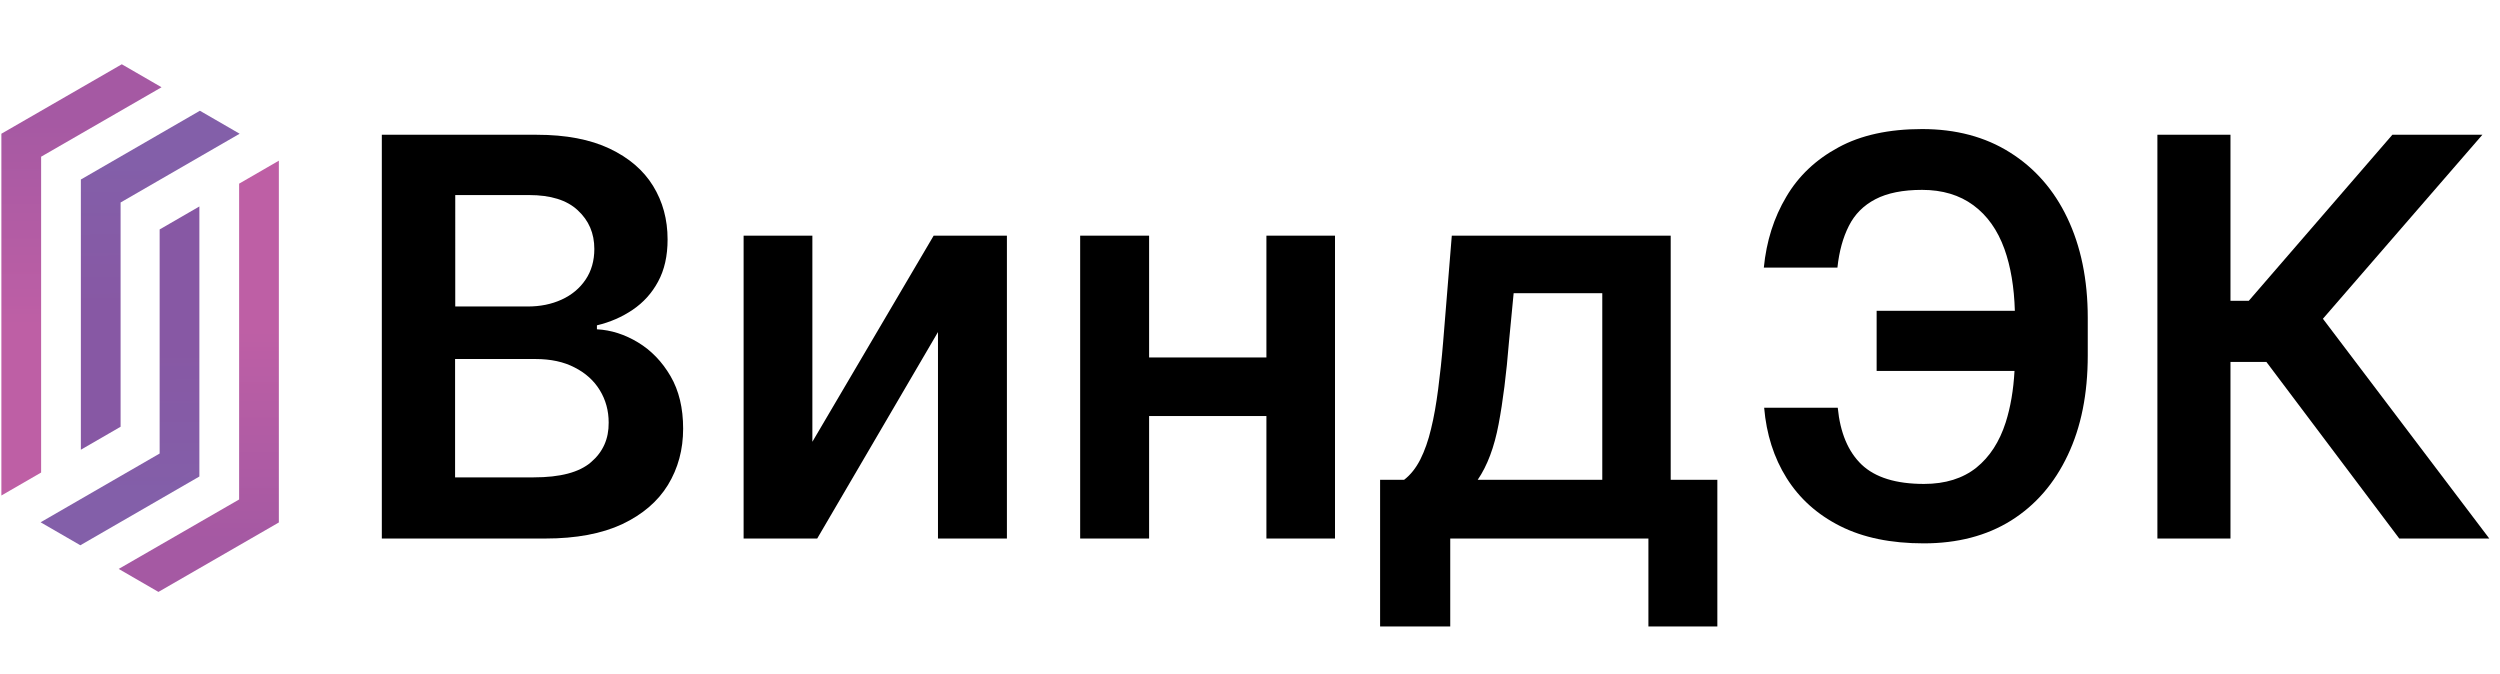
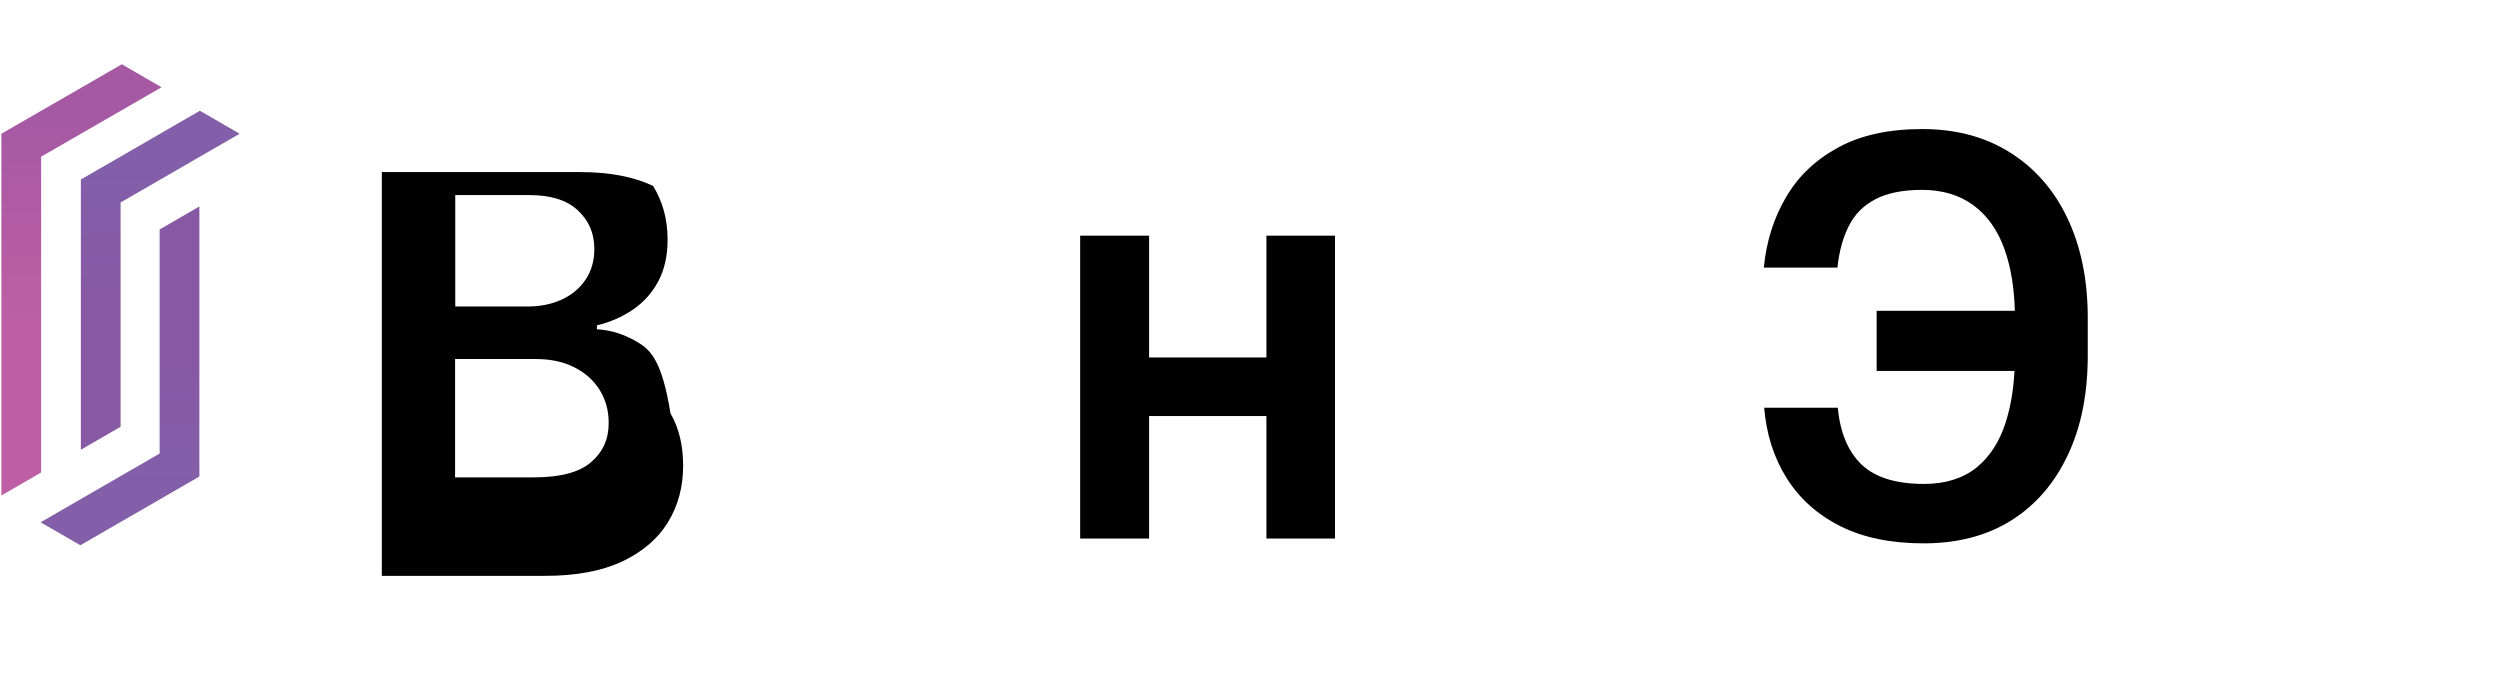
<svg xmlns="http://www.w3.org/2000/svg" version="1.1" id="Layer_1" x="0px" y="0px" viewBox="0 0 1447 390" style="enable-background:new 0 0 1447 390;" xml:space="preserve">
  <style type="text/css">
	.st0{fill:url(#SVGID_1_);}
	.st1{fill:url(#SVGID_2_);}
	.st2{fill:url(#SVGID_3_);}
	.st3{fill:url(#SVGID_4_);}
</style>
  <g>
-     <path d="M369.3,198.2c-7.6-4.6-15.6-7.2-23.8-7.6v-2.3c7.6-1.8,14.5-4.8,20.7-9c6.2-4.2,11.1-9.6,14.7-16.3   c3.7-6.8,5.5-14.9,5.5-24.4c0-11.6-2.8-21.9-8.4-31c-5.6-9.1-14-16.3-25.2-21.6c-11.2-5.3-25.2-8-42.1-8H221v233.7h94.6   c17.9,0,32.7-2.8,44.5-8.3c11.8-5.6,20.6-13.1,26.5-22.7c5.9-9.7,8.8-20.5,8.8-32.6c0-11.9-2.4-22-7.3-30.4   C383.2,209.3,376.9,202.8,369.3,198.2z M263.4,112.9h42.8c12.5,0,21.9,2.9,28.2,8.8c6.4,5.9,9.6,13.3,9.6,22.4   c0,6.8-1.7,12.8-5.1,17.8c-3.3,4.9-7.9,8.8-13.8,11.5c-5.9,2.7-12.4,4-19.7,4h-41.9V112.9z M342.1,267.5   c-6.8,5.9-17.8,8.8-33.2,8.8h-45.5v-68.5H310c8.7,0,16.3,1.6,22.6,4.9c6.3,3.2,11.2,7.6,14.6,13.2c3.4,5.6,5.1,11.8,5.1,18.7   C352.4,254,349,261.6,342.1,267.5z" />
-     <polygon points="470.2,255.7 470.2,136.4 430.4,136.4 430.4,311.7 473,311.7 542.9,192.2 542.9,311.7 582.8,311.7 582.8,136.4    540.4,136.4  " />
+     <path d="M369.3,198.2c-7.6-4.6-15.6-7.2-23.8-7.6v-2.3c7.6-1.8,14.5-4.8,20.7-9c6.2-4.2,11.1-9.6,14.7-16.3   c3.7-6.8,5.5-14.9,5.5-24.4c0-11.6-2.8-21.9-8.4-31c-11.2-5.3-25.2-8-42.1-8H221v233.7h94.6   c17.9,0,32.7-2.8,44.5-8.3c11.8-5.6,20.6-13.1,26.5-22.7c5.9-9.7,8.8-20.5,8.8-32.6c0-11.9-2.4-22-7.3-30.4   C383.2,209.3,376.9,202.8,369.3,198.2z M263.4,112.9h42.8c12.5,0,21.9,2.9,28.2,8.8c6.4,5.9,9.6,13.3,9.6,22.4   c0,6.8-1.7,12.8-5.1,17.8c-3.3,4.9-7.9,8.8-13.8,11.5c-5.9,2.7-12.4,4-19.7,4h-41.9V112.9z M342.1,267.5   c-6.8,5.9-17.8,8.8-33.2,8.8h-45.5v-68.5H310c8.7,0,16.3,1.6,22.6,4.9c6.3,3.2,11.2,7.6,14.6,13.2c3.4,5.6,5.1,11.8,5.1,18.7   C352.4,254,349,261.6,342.1,267.5z" />
    <polygon points="733,206.9 665.1,206.9 665.1,136.4 625.2,136.4 625.2,311.7 665.1,311.7 665.1,240.8 733,240.8 733,311.7    772.7,311.7 772.7,136.4 733,136.4  " />
-     <path d="M967,136.4H840.3l-5,61.4c-0.8,9.8-1.8,19-2.9,27.5c-1.1,8.4-2.4,16.1-4.1,22.9c-1.6,6.8-3.7,12.7-6.2,17.7   c-2.5,4.9-5.6,8.9-9.4,11.8h-13.9v84.9h40.6v-50.9h114.7v50.9h39.9v-84.9H967V136.4z M927.5,277.7h-72.2   c5.6-8.2,9.6-18.9,12.1-32.2c2.5-13.2,4.5-29.1,6-47.7l2.7-28.1h51.3V277.7z" />
-     <polygon points="1344.5,184.5 1436.8,78 1384.7,78 1301.6,174.1 1291,174.1 1291,78 1248.7,78 1248.7,311.7 1291,311.7 1291,209.5    1311.8,209.5 1388.7,311.7 1440.8,311.7  " />
    <path d="M1163.3,88.2c-14.3-9-31.2-13.5-50.8-13.5c-19.2,0-35.4,3.5-48.4,10.6c-13,7-23.1,16.5-30.2,28.6   c-7.2,12.1-11.5,25.7-13,41h42.6c1-9.4,3.2-17.4,6.6-24.1c3.4-6.8,8.5-11.9,15.4-15.5c6.9-3.6,15.9-5.4,27-5.4   c11.8,0,21.7,3,29.7,8.9c8,5.9,14,14.3,18,25.4c3.6,10.1,5.6,22,6,35.7h-80v34.8h79.8c-0.6,11-2.3,21-5.1,29.8   c-3.6,11.2-9.2,19.9-17,26.2c-7.8,6.2-17.9,9.4-30.3,9.4c-16.1,0-28.2-3.7-36.1-11.2c-7.8-7.5-12.4-18.4-13.8-32.9h-42.6   c1.3,15.3,5.6,28.9,13,40.7c7.4,11.8,17.7,21.1,31,27.8c13.3,6.7,29.4,10,48.4,10c19.5,0,36.4-4.4,50.5-13.2   c14.2-8.9,25.1-21.5,32.8-37.8c7.8-16.4,11.6-35.6,11.6-57.8v-21.7c0-22.2-4-41.5-11.9-58C1188.8,109.9,1177.7,97.2,1163.3,88.2z" />
  </g>
  <linearGradient id="SVGID_1_" gradientUnits="userSpaceOnUse" x1="47.157" y1="322.87" x2="47.157" y2="200.807" gradientTransform="matrix(1 0 0 -1 0 389.89)">
    <stop offset="0" style="stop-color:#A559A3" />
    <stop offset="1" style="stop-color:#BE5FA5" />
  </linearGradient>
  <path class="st0" d="M23.8,273.5l-23,13.3V77.4l69.7-40.2l23,13.3L23.8,90.7V273.5z" />
  <linearGradient id="SVGID_2_" gradientUnits="userSpaceOnUse" x1="92.237" y1="297.227" x2="92.837" y2="211.66" gradientTransform="matrix(1 0 0 -1 0 389.89)">
    <stop offset="0" style="stop-color:#835FA9" />
    <stop offset="1" style="stop-color:#8758A4" />
  </linearGradient>
  <path class="st1" d="M69.8,247l-23,13.3V103.9l68.9-39.8l23,13.3l-68.9,39.8V247z" />
  <linearGradient id="SVGID_3_" gradientUnits="userSpaceOnUse" x1="115.046" y1="77.143" x2="115.046" y2="199.206" gradientTransform="matrix(1 0 0 -1 0 389.89)">
    <stop offset="0" style="stop-color:#A559A3" />
    <stop offset="1" style="stop-color:#BE5FA5" />
  </linearGradient>
-   <path class="st2" d="M138.4,106.3l23-13.3v209.4l-69.7,40.2l-23-13.3l69.7-40.2V106.3z" />
  <linearGradient id="SVGID_4_" gradientUnits="userSpaceOnUse" x1="69.968" y1="102.788" x2="69.368" y2="188.34" gradientTransform="matrix(1 0 0 -1 0 389.89)">
    <stop offset="0" style="stop-color:#835FA9" />
    <stop offset="1" style="stop-color:#8758A4" />
  </linearGradient>
  <path class="st3" d="M92.4,132.8l23-13.3v156.3l-68.9,39.8l-23-13.3l68.9-39.8V132.8z" />
</svg>